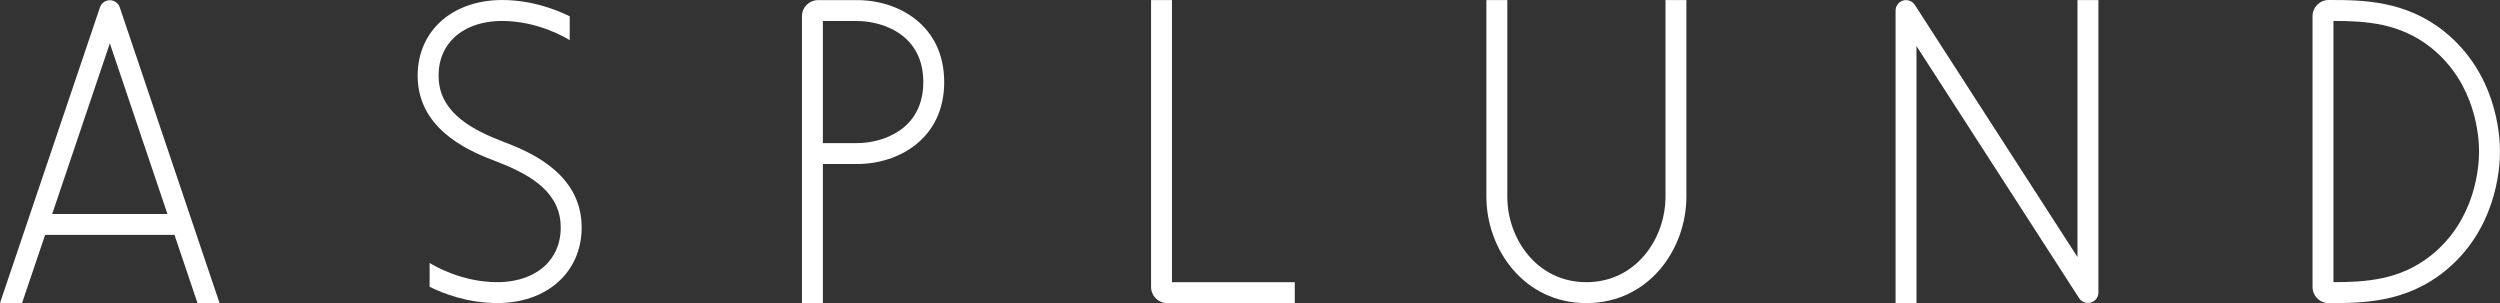
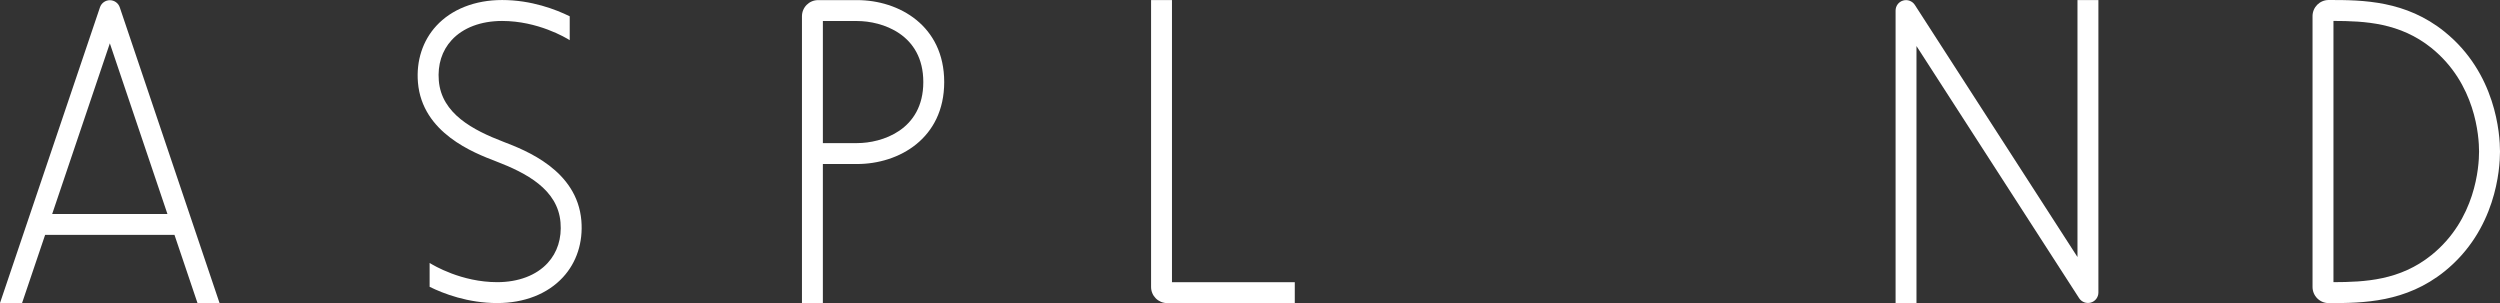
<svg xmlns="http://www.w3.org/2000/svg" id="_レイヤー_2" data-name="レイヤー 2" viewBox="0 0 248.75 30.158">
  <rect x="0" y="0" width="248.75" height="30.158" fill="#333333" stroke="none" />
  <defs>
    <style>
      .cls-1 {
        fill: #fff;
        stroke-width: 0px;
      }
    </style>
  </defs>
  <g id="_レイヤー_1-2" data-name="レイヤー 1">
    <g>
-       <path class="cls-1" d="m165.715.007v19.564c0,4.182-2.944,8.506-7.869,8.506s-7.869-4.324-7.869-8.506V.007h-2.082v19.564c0,5.204,3.722,10.587,9.951,10.587s9.949-5.383,9.949-10.587V.007h-2.079Z" />
      <path class="cls-1" d="m206.709.007v25.568c-3.058-4.743-16.184-25.088-16.184-25.088-.252-.387-.726-.561-1.167-.433-.446.13-.747.537-.747.999v29.097h2.079V4.582c3.062,4.746,16.184,25.089,16.184,25.089.252.385.731.563,1.172.433.443-.129.745-.537.745-.998V.007h-2.082Z" />
      <path class="cls-1" d="m57.846,21.954c-.422-5.03-5.561-7.003-7.758-7.847-3.022-1.161-6.152-2.791-6.426-6.078-.133-1.588.309-2.988,1.281-4.044,1.128-1.226,2.908-1.9,5.016-1.9,3.553,0,6.339,1.666,6.728,1.911V1.622C55.311.944,52.881.002,49.958.002c-2.695,0-5.02.915-6.547,2.573-1.356,1.476-2.004,3.473-1.826,5.629.421,5.03,5.56,7.004,7.758,7.845,3.025,1.161,6.154,2.791,6.428,6.079.134,1.59-.31,2.987-1.282,4.046-1.127,1.224-2.909,1.901-5.014,1.901-3.553,0-6.338-1.668-6.728-1.912v2.374c1.374.678,3.805,1.617,6.728,1.617,2.697,0,5.019-.911,6.544-2.572,1.36-1.474,2.006-3.473,1.827-5.627Z" />
      <path class="cls-1" d="m19.648,30.151h2.196L11.916.728c-.141-.421-.539-.706-.984-.708-.446,0-.844.286-.985.708L0,30.151h2.196c.51-1.51,1.34-3.959,2.293-6.779h12.872c.95,2.82,1.78,5.269,2.288,6.779Zm-14.456-8.859c2.236-6.623,4.867-14.407,5.737-16.979.867,2.574,3.496,10.356,5.73,16.979H5.192Z" />
      <path class="cls-1" d="m85.281.011h-3.879c-.884,0-1.607.718-1.607,1.608v28.531h2.08v-13.83h3.405c4.174,0,8.669-2.553,8.669-8.156S89.455.011,85.281.011Zm0,14.228h-3.405V2.092h3.405c2.447,0,6.588,1.279,6.588,6.073s-4.141,6.074-6.588,6.074Z" />
      <path class="cls-1" d="m116.611,28.078V.007h-2.079v28.545c0,.888.719,1.606,1.605,1.606h12.694v-2.08h-12.22Z" />
      <path class="cls-1" d="m243.234,3.155C239.384.057,235.15-.004,231.705,0c-.889,0-1.608.719-1.608,1.608v26.943c0,.889.719,1.608,1.608,1.608h0c3.444.002,7.678-.059,11.528-3.157,5.116-4.119,5.517-10.167,5.517-11.921s-.401-7.804-5.517-11.925Zm-1.304,22.225c-3.131,2.52-6.606,2.686-9.751,2.695V2.082c3.145.008,6.62.175,9.751,2.694,4.394,3.54,4.736,8.781,4.736,10.304s-.342,6.762-4.736,10.3Z" />
    </g>
  </g>
</svg>